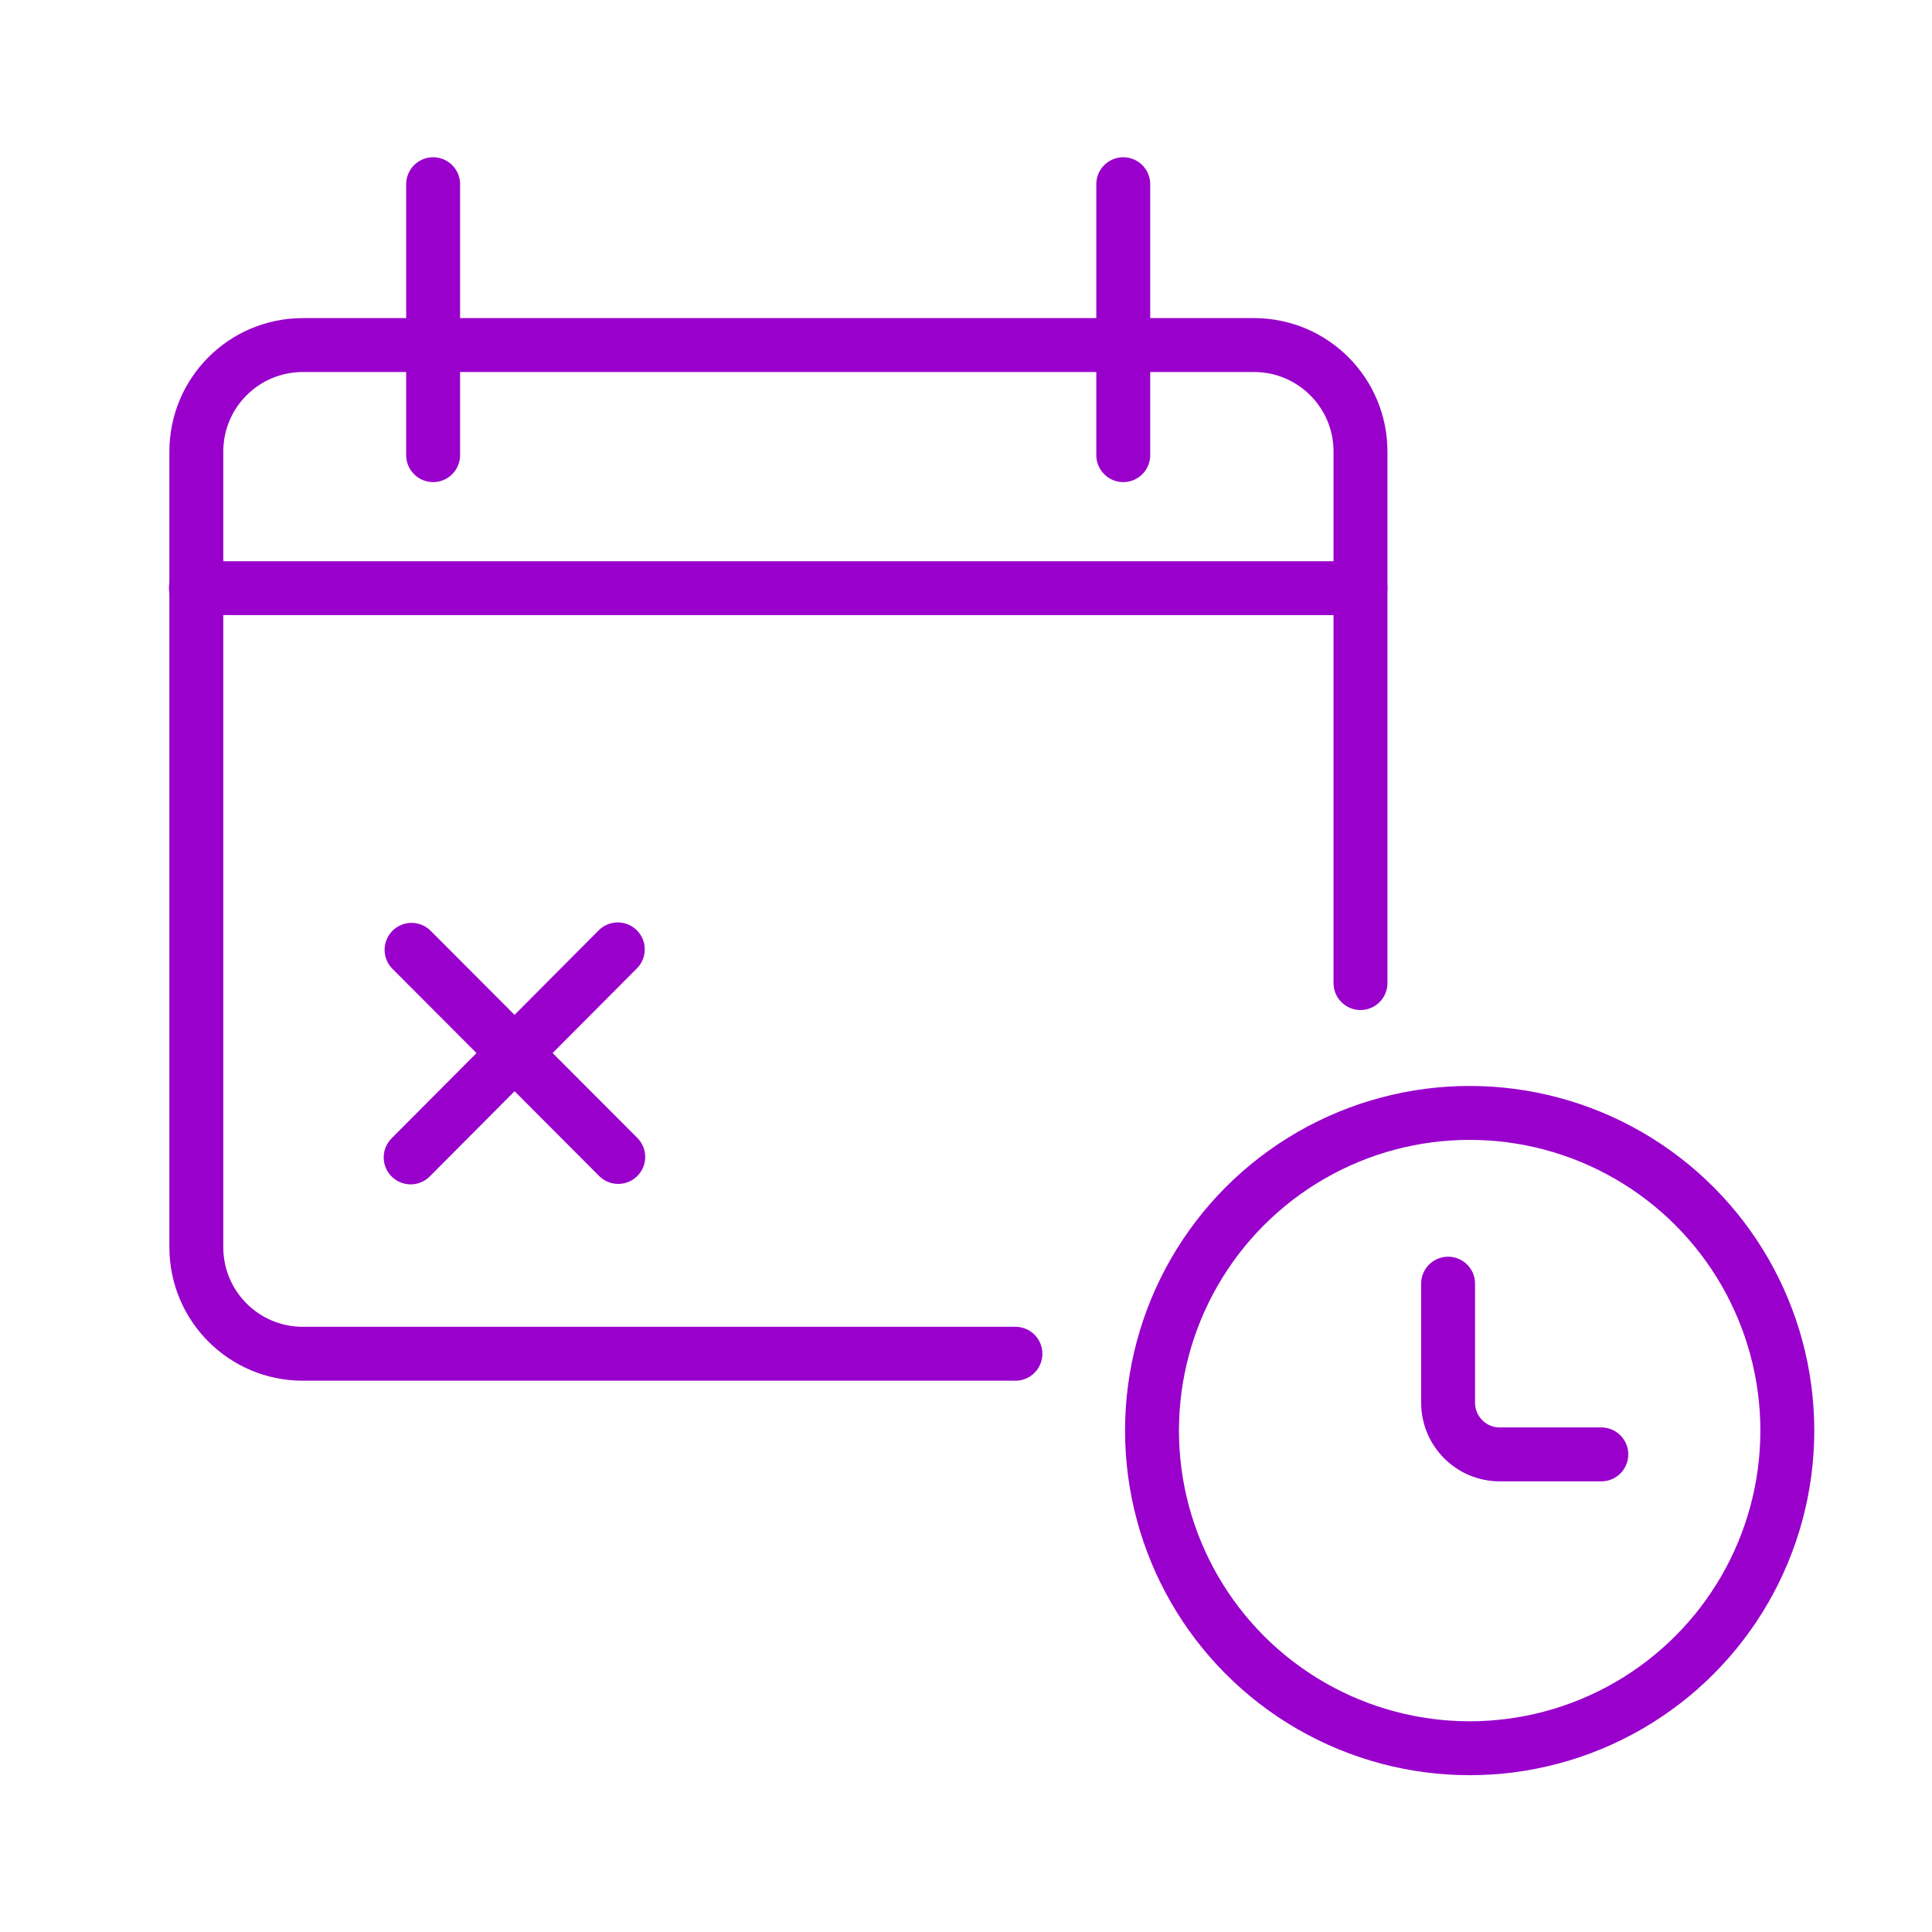
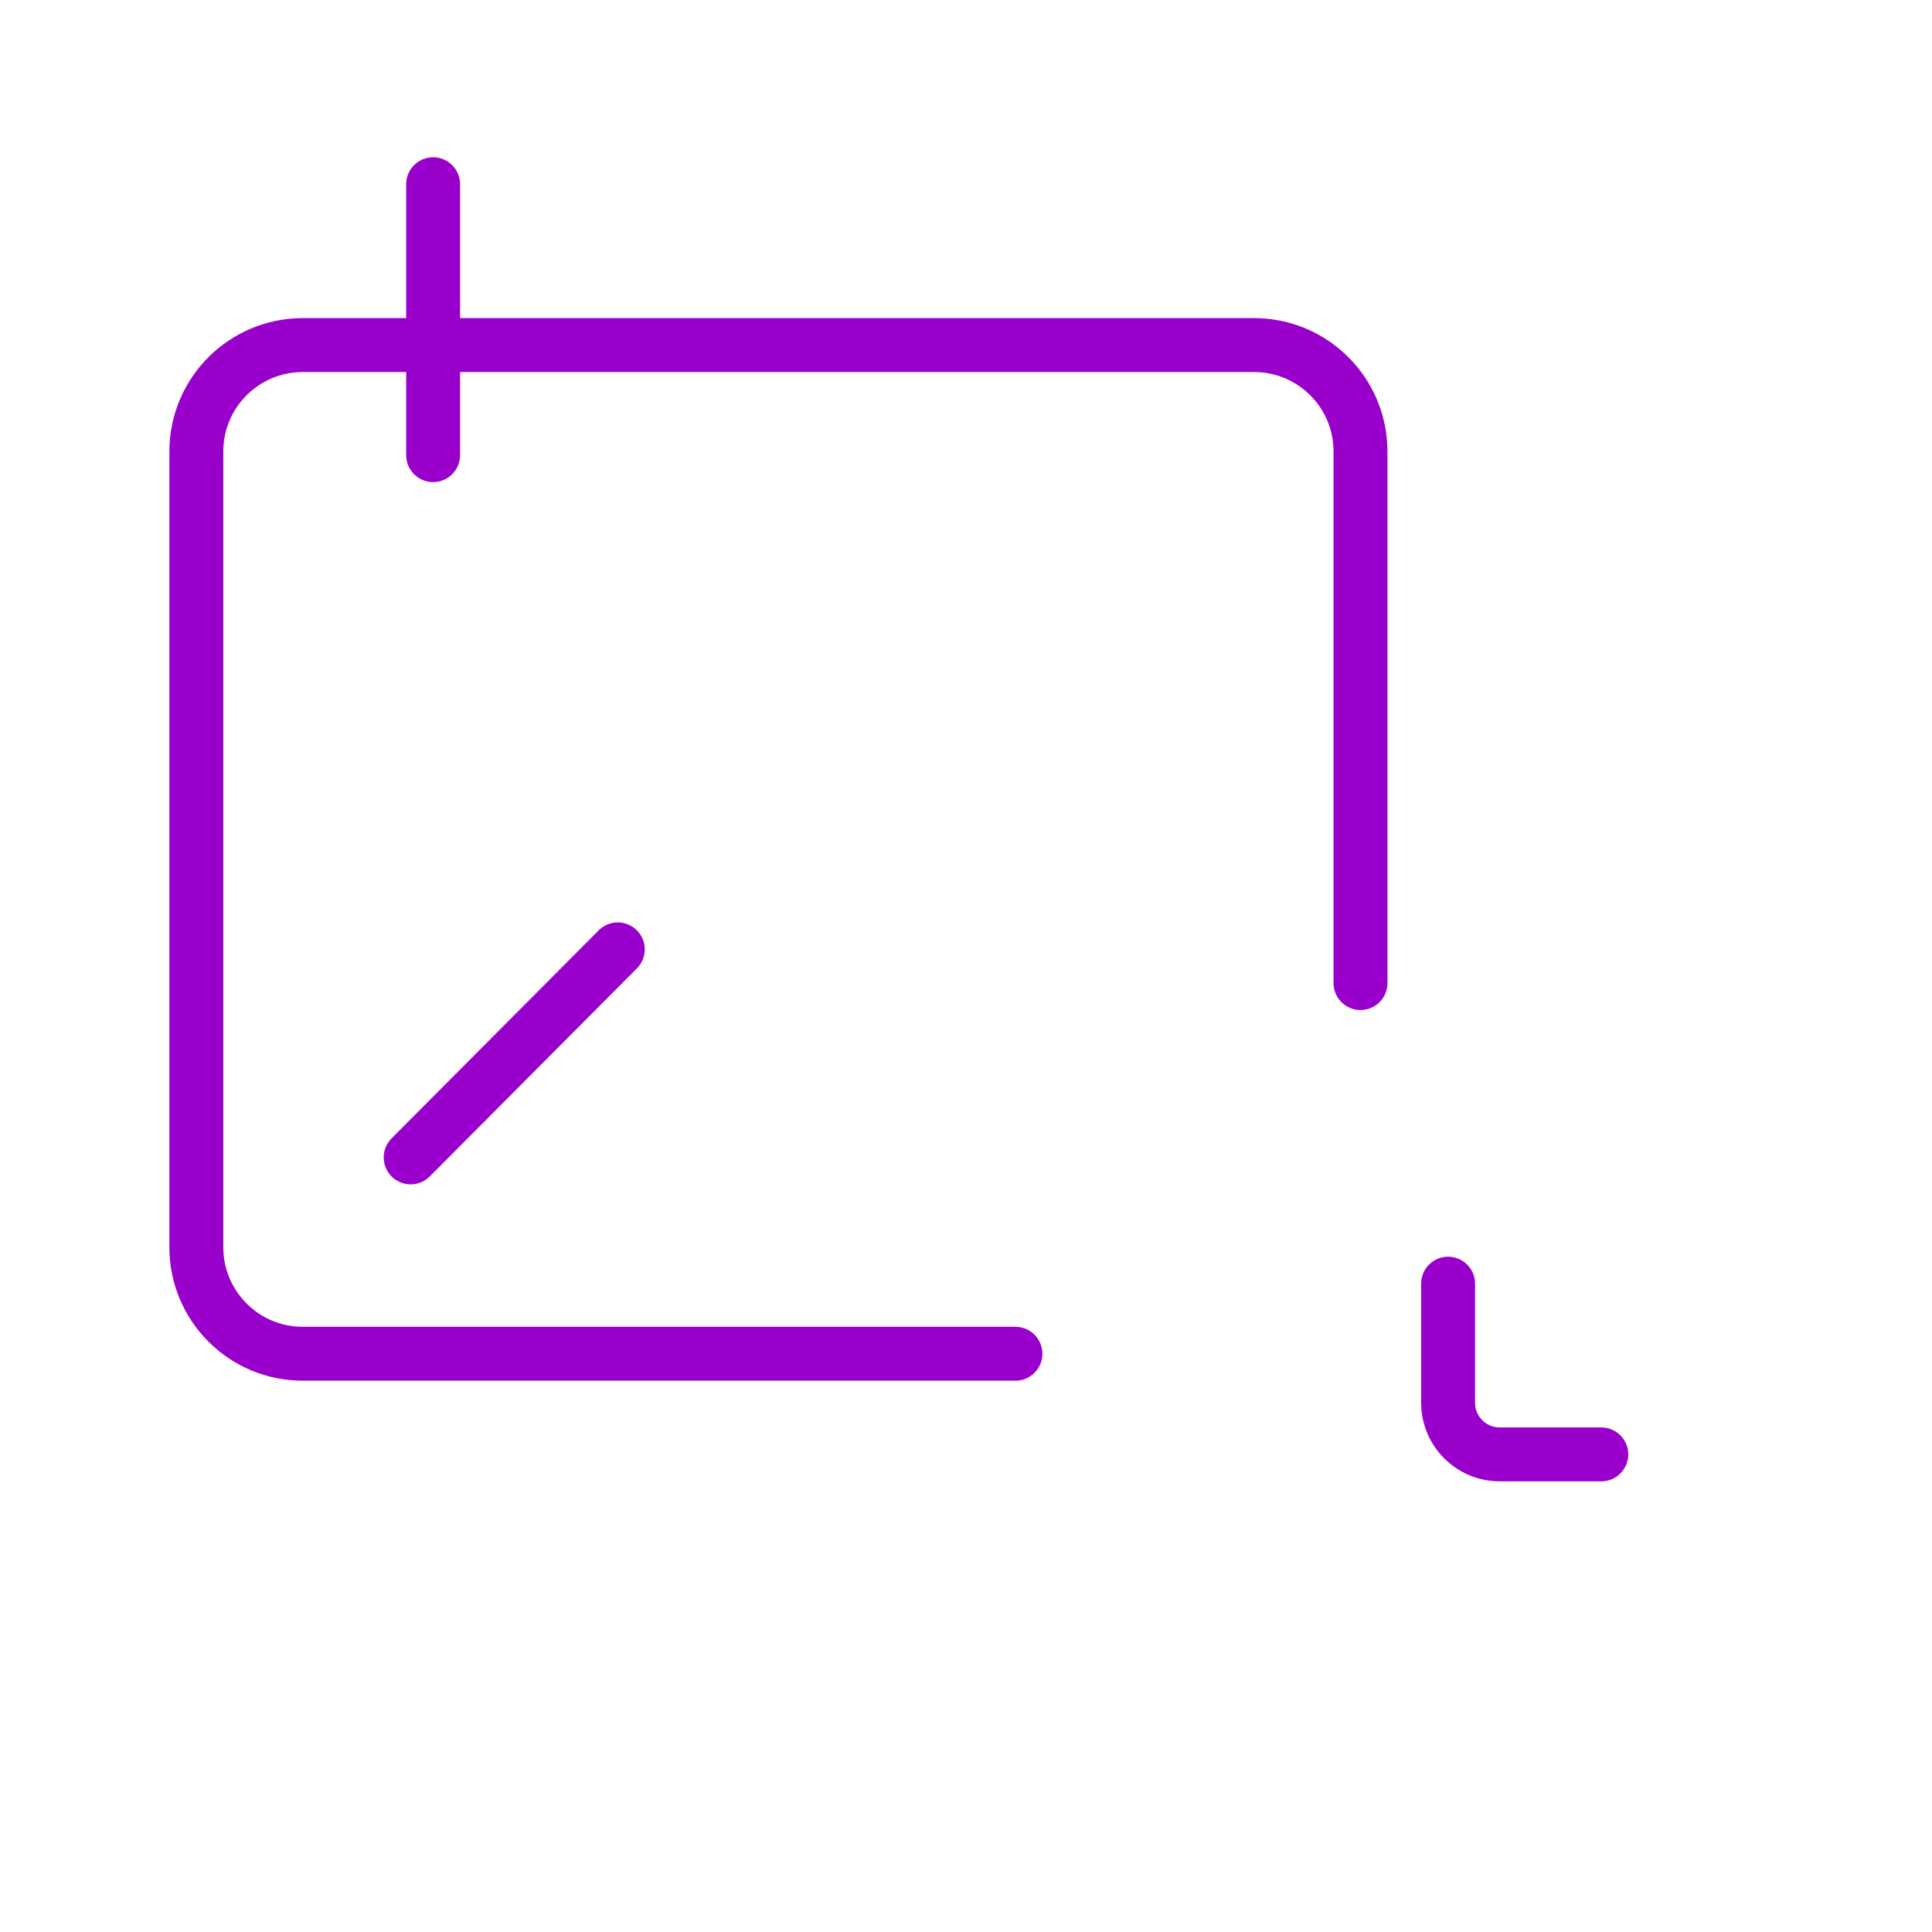
<svg xmlns="http://www.w3.org/2000/svg" version="1.1" id="Слой_1" x="0px" y="0px" viewBox="0 0 430 430" style="enable-background:new 0 0 430 430;" xml:space="preserve">
  <style type="text/css"> .st0{fill:none;stroke:#9900CC;stroke-width:11.999;stroke-linecap:round;stroke-linejoin:round;} </style>
  <g>
    <g>
      <g>
-         <line class="st0" x1="91.6" y1="211.4" x2="137.6" y2="257.5" />
        <line class="st0" x1="137.5" y1="211.3" x2="91.4" y2="257.6" />
      </g>
-       <line class="st0" x1="43.6" y1="130.9" x2="302.8" y2="130.9" />
      <g>
-         <line class="st0" x1="250" y1="41" x2="250" y2="101.3" />
        <line class="st0" x1="96.4" y1="41" x2="96.4" y2="101.3" />
      </g>
      <path class="st0" d="M302.8,218.8V100.5c0-13.1-10.6-23.7-23.7-23.7H67.4c-13.1,0-23.7,10.6-23.7,23.7v177.1 c0,13.1,10.6,23.7,23.7,23.7H226" />
    </g>
    <g>
-       <circle class="st0" cx="327.1" cy="318.4" r="70.7" />
      <path class="st0" d="M322.3,285.7v26.5c0,6.3,5.1,11.5,11.5,11.5h22.6" />
    </g>
  </g>
</svg>